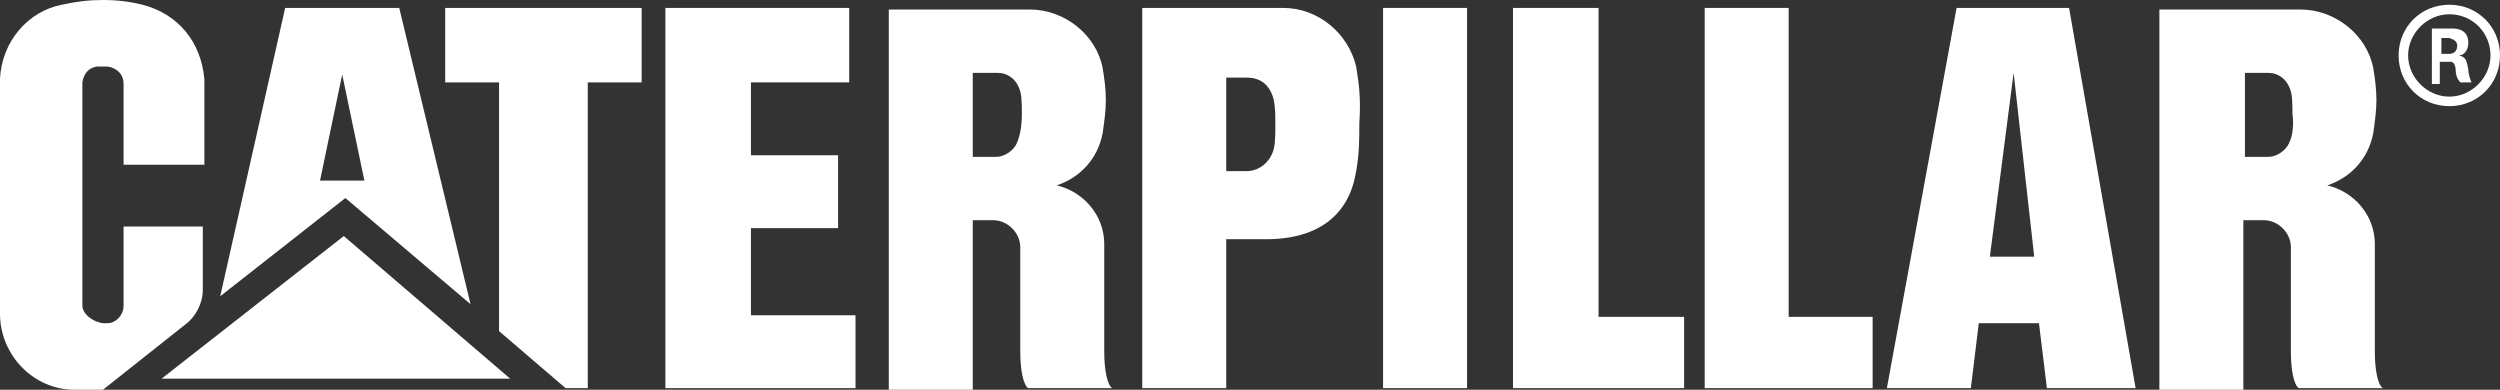
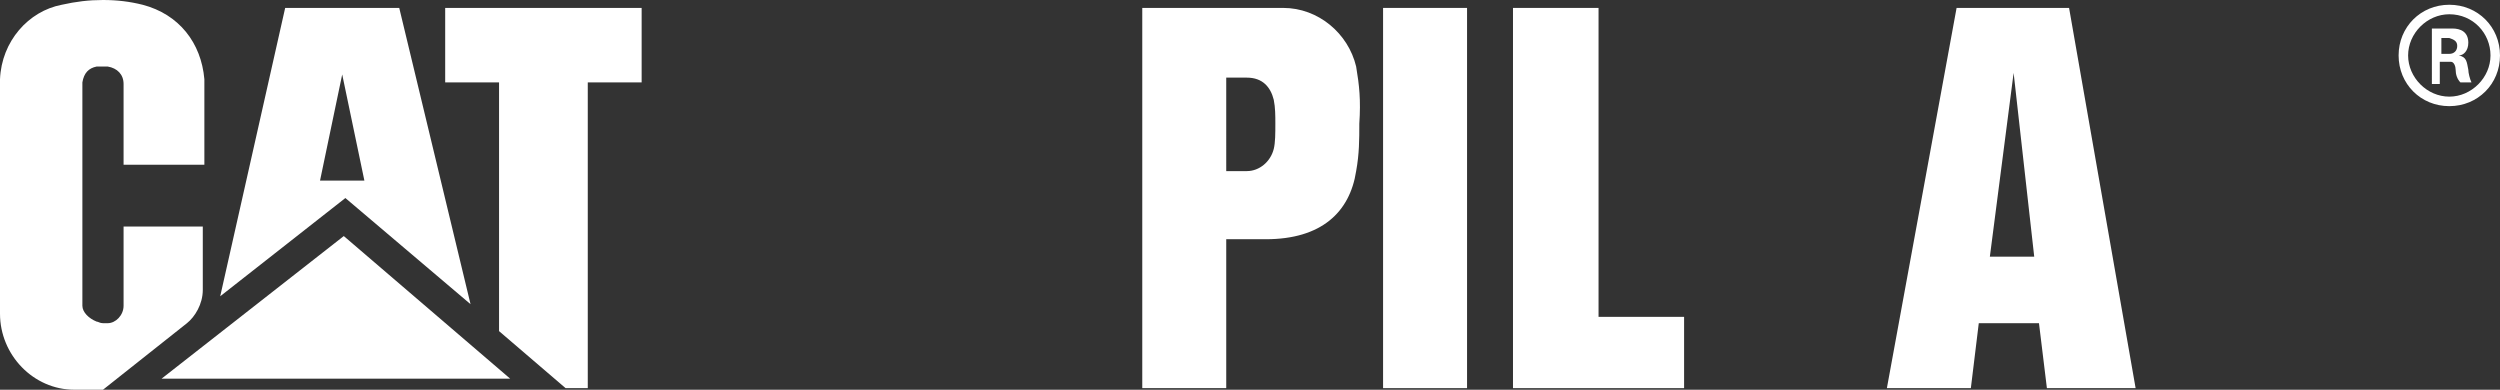
<svg xmlns="http://www.w3.org/2000/svg" xml:space="preserve" style="enable-background:new 0 0 157.8 24.6;" viewBox="0 0 157.8 24.6" y="0px" x="0px" id="Layer_1" version="1.1">
  <rect x="0" y="0" width="157.8" height="24.6" fill="#333333" stroke="none" />
  <style type="text/css">
	.st0{fill:#FFFFFF;}
</style>
  <g>
-     <polyline points="47.4,14.4 47.4,19.9 54,19.9 54,24.5 42,24.5 42,0.5 53.6,0.5 53.6,5.2 47.4,5.2 47.4,9.8 52.9,9.8    52.9,14.4 47.4,14.4" class="st0" />
-     <path d="M69.7,22.2v-6.8c0-1.8-1.3-3.3-3-3.7c1.5-0.5,2.6-1.7,2.9-3.3c0.1-0.7,0.2-1.4,0.2-2.1c0-0.7-0.1-1.4-0.2-2   c-0.4-2.1-2.4-3.7-4.6-3.7h-8.9v24h5.3V13.9h1.3c0.9,0,1.7,0.8,1.7,1.7v6.6c0,1.2,0.2,2.1,0.5,2.3h5.3   C69.9,24.3,69.7,23.4,69.7,22.2z M64.2,9c-0.2,0.5-0.8,0.9-1.3,0.9h-1.5V4.6H63c0.6,0,1.1,0.4,1.3,0.9c0.2,0.4,0.2,1,0.2,1.7   C64.5,7.9,64.4,8.5,64.2,9z" class="st0" />
    <path d="M85.6,4.2c-0.5-2.1-2.4-3.7-4.6-3.7h-8.9v24h5.3v-9.4h2.5c3.5,0,5.3-1.7,5.7-4.3c0.2-1.1,0.2-2,0.2-3   C85.9,6.3,85.8,5.4,85.6,4.2z M80.4,9.4c-0.2,0.8-0.9,1.4-1.7,1.4h-1.3V4.9h1.3c1,0,1.5,0.6,1.7,1.4c0.1,0.5,0.1,1,0.1,1.5   C80.5,8.4,80.5,9,80.4,9.4z" class="st0" />
    <rect height="24" width="5.3" class="st0" y="0.5" x="87.3" />
    <polygon points="100.9,20 106.3,20 106.3,24.5 95.5,24.5 95.5,0.5 100.9,0.5" class="st0" />
-     <path d="M149.9,22.2v-6.8c0-1.8-1.3-3.3-3-3.7c1.5-0.5,2.6-1.7,2.9-3.3c0.1-0.7,0.2-1.4,0.2-2.1c0-0.7-0.1-1.4-0.2-2   c-0.4-2.1-2.4-3.7-4.6-3.7h-8.9v24h5.3V13.9h1.3c0.9,0,1.7,0.8,1.7,1.7v6.6c0,1.2,0.2,2.1,0.5,2.3h5.3   C150.1,24.3,149.9,23.4,149.9,22.2z M144.5,9c-0.2,0.5-0.8,0.9-1.3,0.9h-1.5V4.6h1.5c0.6,0,1.1,0.4,1.3,0.9c0.2,0.4,0.2,1,0.2,1.7   C144.8,7.9,144.7,8.6,144.5,9z" class="st0" />
    <path d="M130.6,0.5h-7.1l-4.4,24h5.3l0.5-4.1h3.8l0.5,4.1h5.6L130.6,0.5z M125.6,16.2l1.5-11.6l1.3,11.6H125.6z" class="st0" />
-     <polygon points="112.9,20 118.2,20 118.2,24.5 107.6,24.5 107.6,0.5 112.9,0.5" class="st0" />
    <path d="M6.1,20.3c-0.5-0.2-0.9-0.6-0.9-1V5.2c0.1-0.6,0.4-0.9,0.9-1v0c0.1,0,0.2,0,0.4,0c0.1,0,0.2,0,0.3,0   c0.6,0.1,1,0.5,1,1.1v5.1h5.1V5c-0.2-2.3-1.6-4.1-3.9-4.7C8.2,0.1,7.4,0,6.5,0C5.6,0,4.8,0.1,3.9,0.3C1.8,0.7,0.1,2.6,0,5v14.8   c0,2.6,2.1,4.8,4.7,4.8h1.8l5.3-4.2c0.5-0.4,1-1.2,1-2.1v-4H7.8v5c0,0.6-0.5,1.1-1,1.1c-0.1,0-0.2,0-0.3,0   C6.3,20.4,6.2,20.3,6.1,20.3" class="st0" />
    <path d="M25.2,0.5H18l-4.1,18.2l7.9-6.2l7.9,6.7L25.2,0.5z M21.6,4.7l1.4,6.7h-2.8L21.6,4.7z" class="st0" />
    <polygon points="40.5,0.5 40.5,5.2 37.1,5.2 37.1,24.5 35.7,24.5 31.5,20.9 31.5,5.2 28.1,5.2 28.1,0.5" class="st0" />
    <path d="M154.1,5.3h-0.6V1.8h1.3c0.5,0,1,0.2,1,0.9c0,0.5-0.3,0.8-0.6,0.8l0,0c0.5,0.1,0.5,0.4,0.6,0.9   c0,0.2,0.1,0.6,0.2,0.8h-0.7C155.1,5,155,4.7,155,4.4c0-0.2-0.1-0.5-0.3-0.5h-0.7V5.3z M154.1,3.4h0.5c0.3,0,0.5-0.2,0.5-0.5   c0-0.3-0.2-0.4-0.5-0.5h-0.5V3.4z" class="st0" />
    <polygon points="32.2,23.9 10.2,23.9 21.7,14.9" class="st0" />
    <path d="M154.6,6.7c-1.8,0-3.2-1.4-3.2-3.2s1.4-3.2,3.2-3.2c1.8,0,3.2,1.4,3.2,3.2S156.4,6.7,154.6,6.7z M154.6,0.9   c-1.4,0-2.6,1.2-2.6,2.6s1.2,2.6,2.6,2.6c1.4,0,2.6-1.2,2.6-2.6S156.1,0.9,154.6,0.9z" class="st0" />
  </g>
</svg>